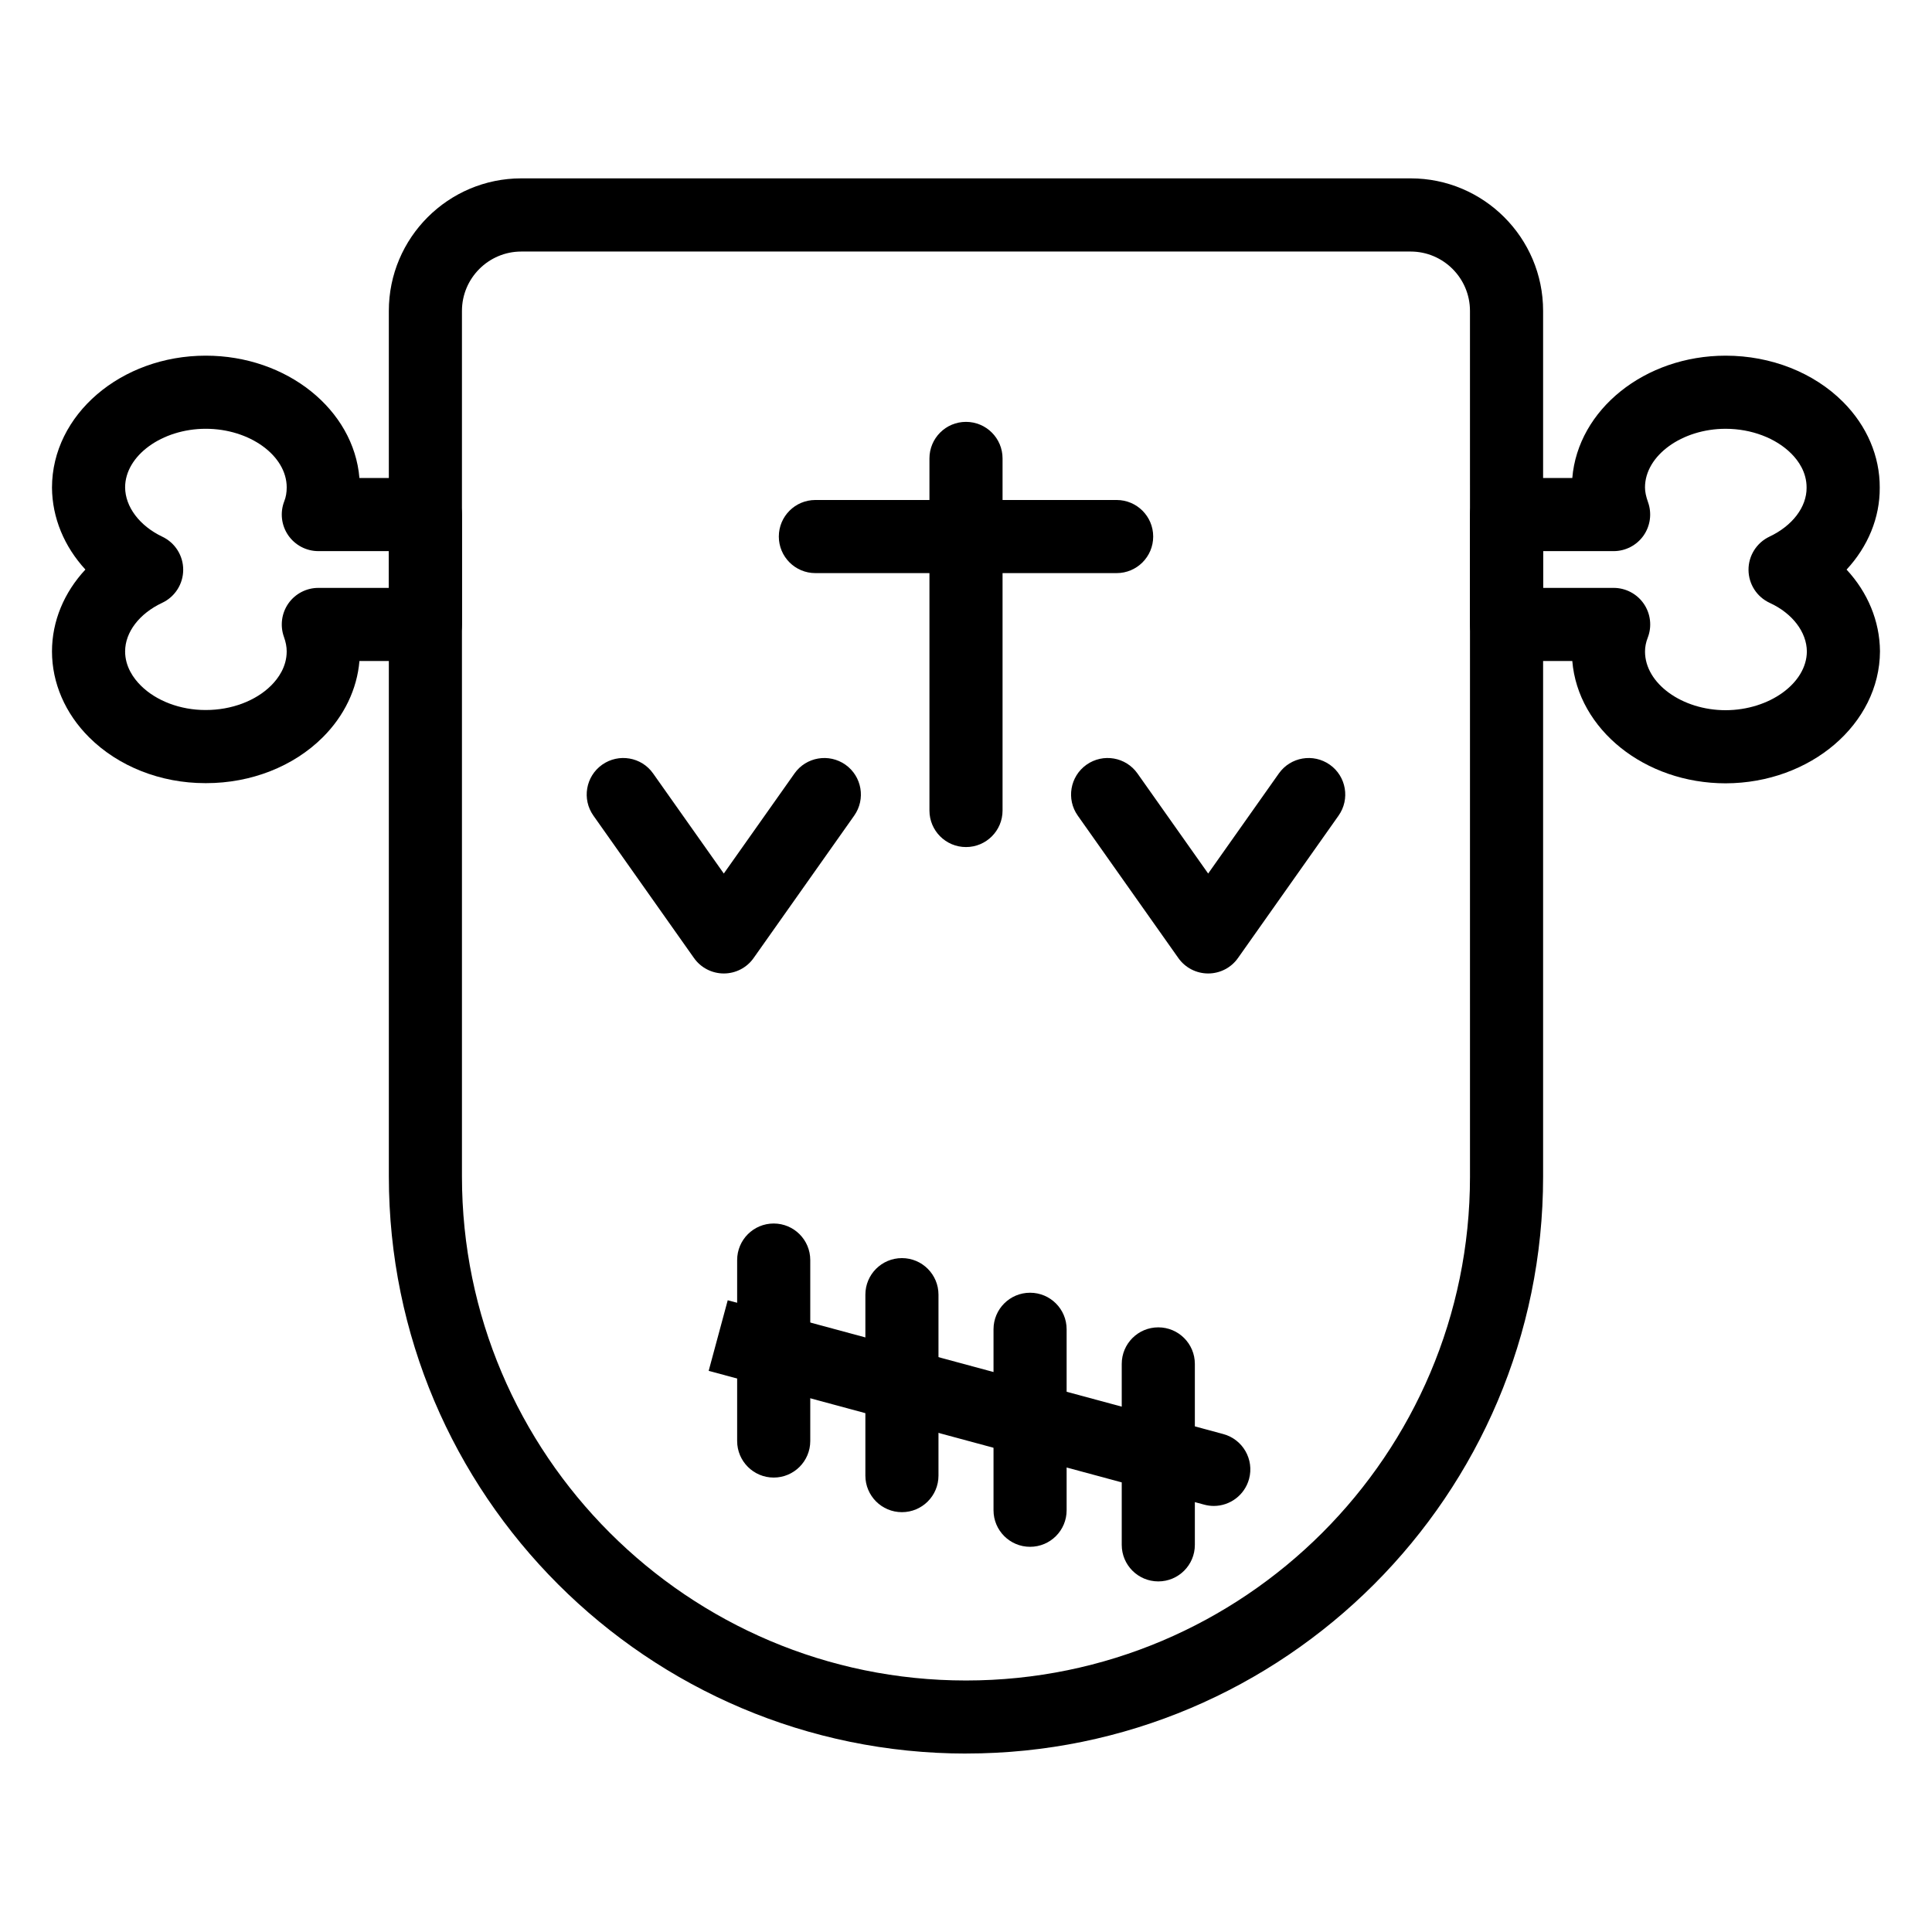
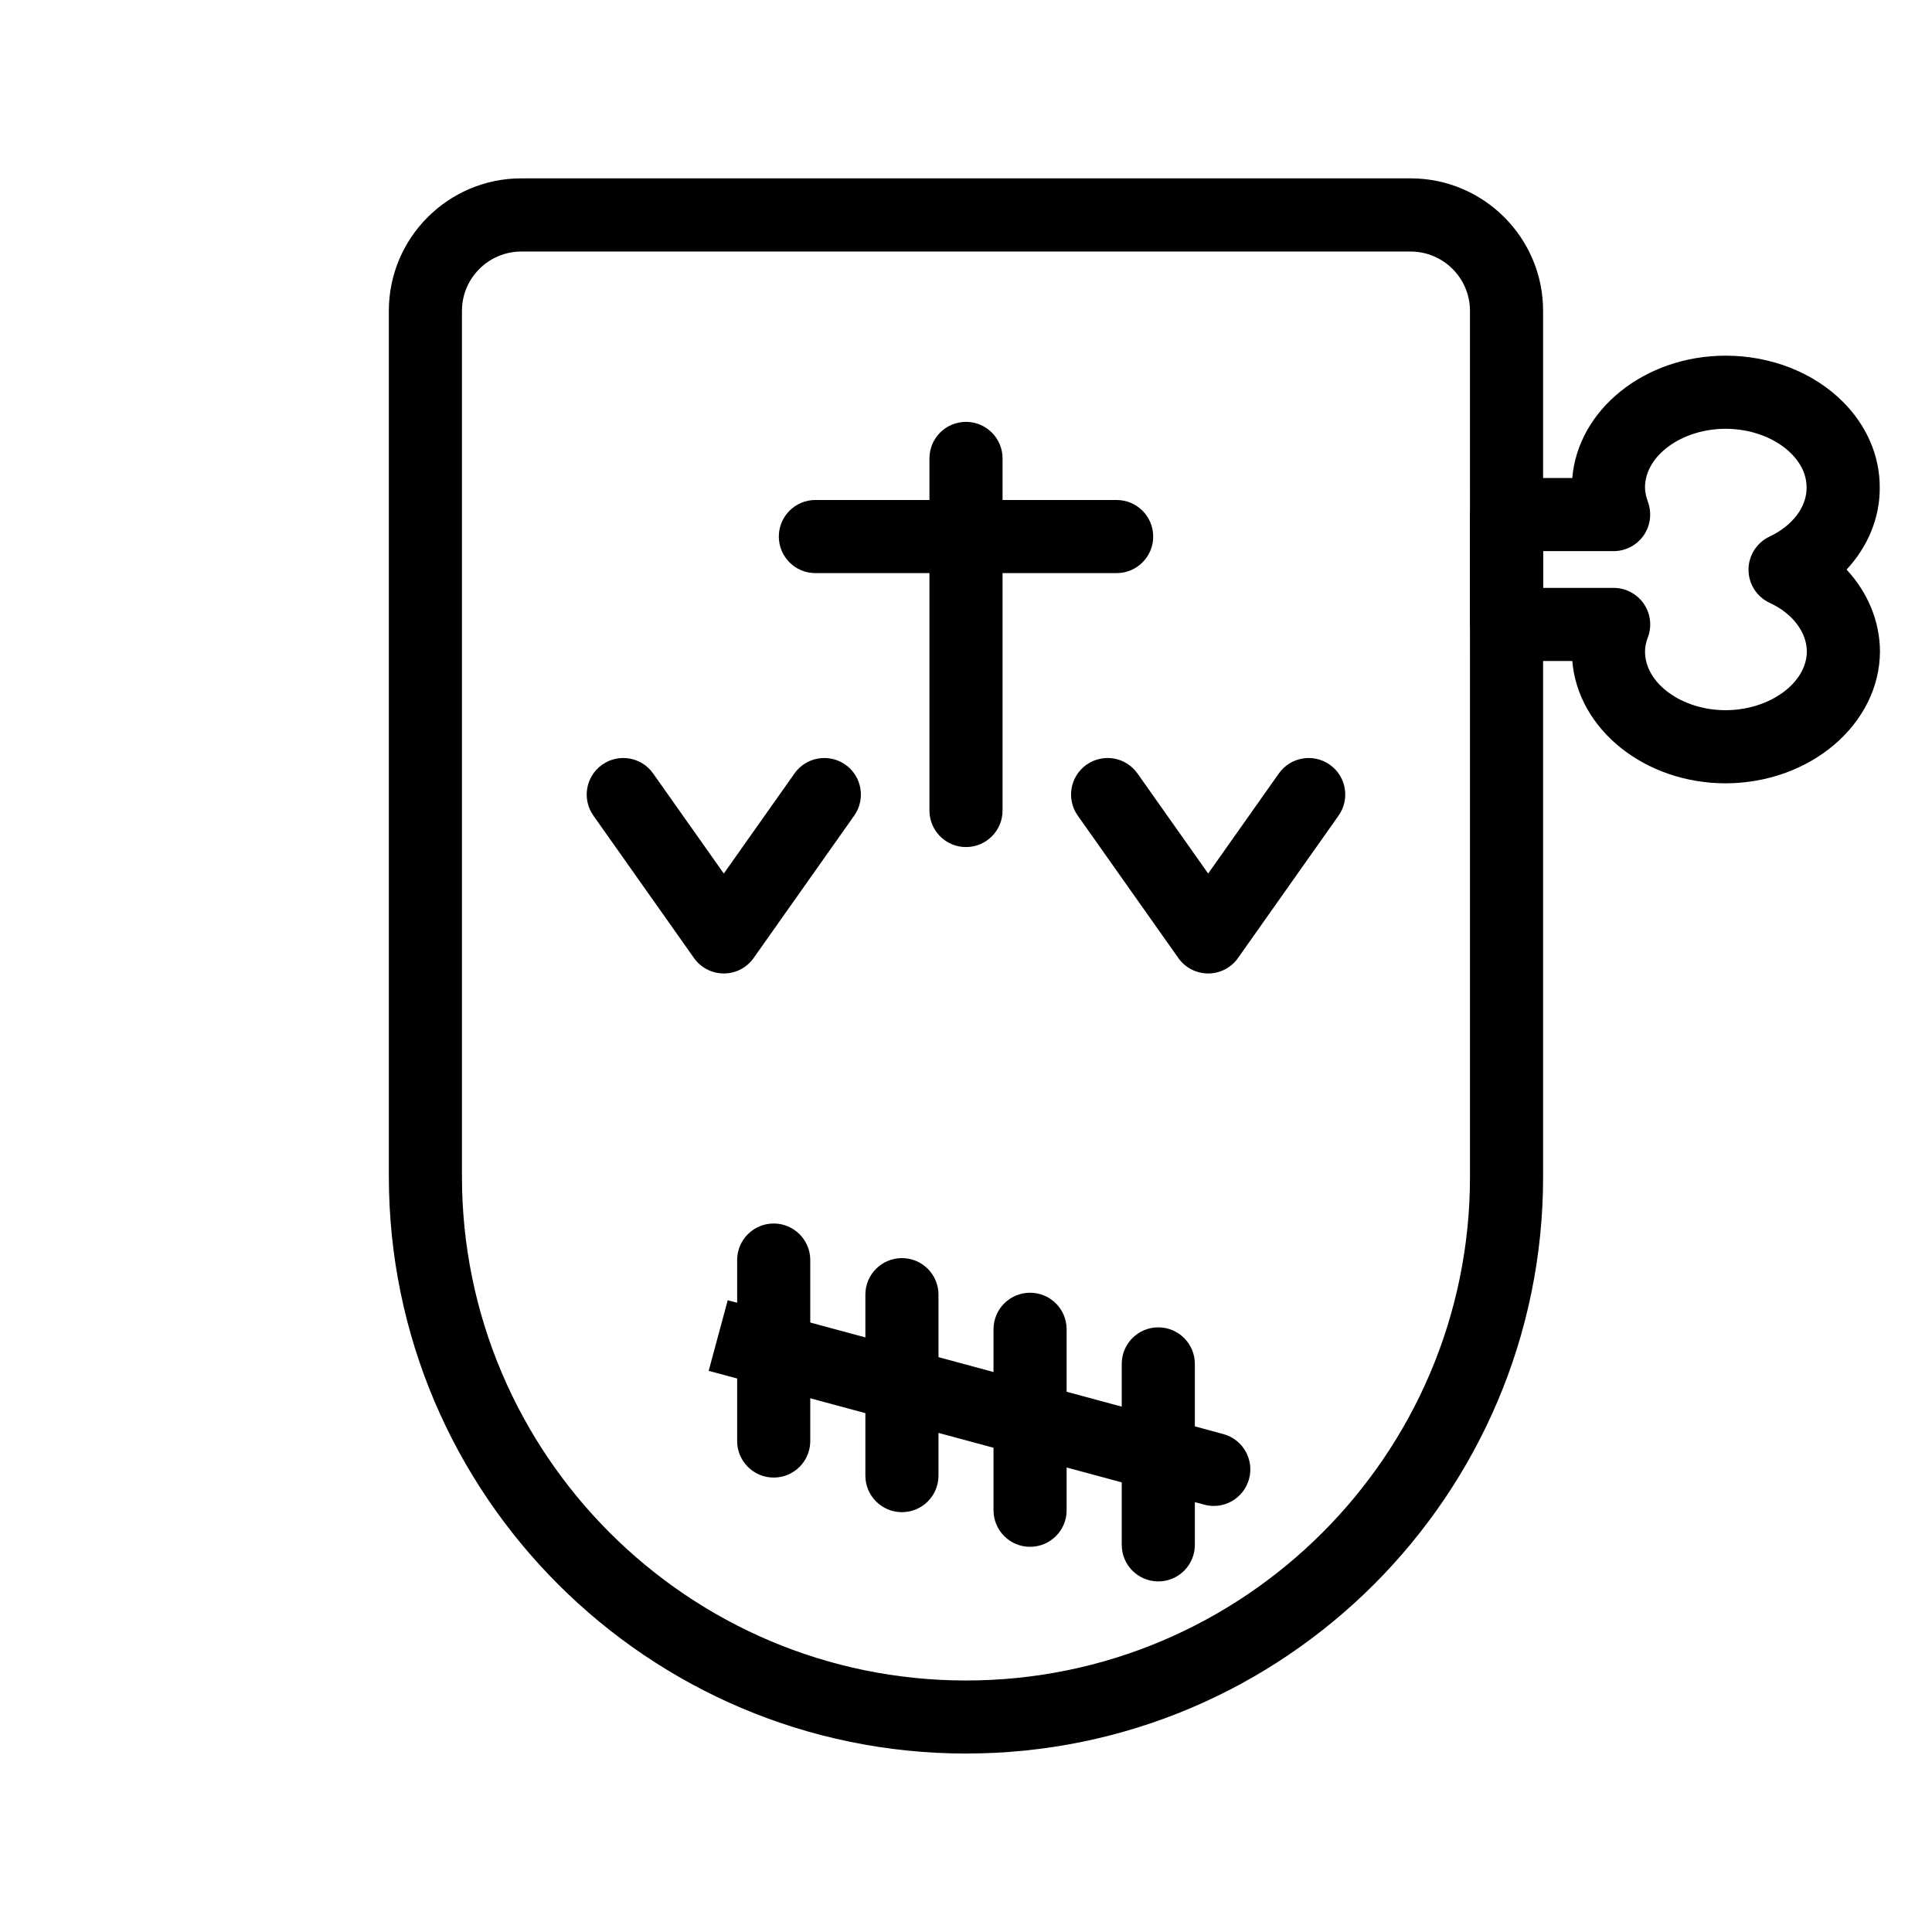
<svg xmlns="http://www.w3.org/2000/svg" fill="#000000" width="800px" height="800px" version="1.1" viewBox="144 144 512 512">
  <g>
    <path d="m400.09 608.71c-84.426 0-153.04-68.609-153.04-152.95l-0.004-229.39c0-19.355 15.742-35.102 35.102-35.102h235.69c19.359 0 35.102 15.75 35.102 35.102v229.48c0.004 84.281-68.566 152.85-152.85 152.85zm-117.94-398.05c-8.668 0-15.727 7.055-15.727 15.727v229.39c0 73.648 59.922 133.57 133.57 133.57 73.695 0 133.57-59.871 133.57-133.47l-0.004-229.49c0-8.672-7.059-15.727-15.727-15.727z" />
-     <path d="m198.36 351.54c-11.781 0-23-4.422-30.742-12.145-6.348-6.328-9.84-14.41-9.84-22.766 0-8.027 3.219-15.645 8.855-21.695-5.582-6.059-8.797-13.676-8.855-21.699 0-19.32 18.281-34.98 40.75-34.98 21.535 0 39.227 14.328 40.723 32.422h17.484c5.356 0 9.688 4.34 9.688 9.688v29.121c0 5.352-4.332 9.688-9.688 9.688l-17.48 0.004c-0.633 7.449-4.031 14.551-9.727 20.223-7.738 7.719-18.988 12.141-30.883 12.141h-0.285zm0.141-19.379h0.086c6.754 0 13.188-2.422 17.258-6.484 1.891-1.879 4.133-4.973 4.133-9.047 0-1.246-0.238-2.473-0.738-3.863-1.059-2.973-0.613-6.273 1.191-8.852 1.816-2.578 4.777-4.117 7.93-4.117h18.688v-9.746h-18.684c-3.199 0-6.188-1.582-7.996-4.215-1.809-2.641-2.195-6-1.039-8.984 0.445-1.121 0.652-2.328 0.652-3.691 0-8.422-9.82-15.531-21.449-15.531-11.594 0.004-21.375 7.113-21.375 15.535 0.039 5.156 3.824 10.191 9.867 13.07 3.387 1.609 5.535 5.023 5.527 8.77-0.008 3.746-2.176 7.152-5.562 8.746-6.066 2.848-9.832 7.785-9.832 12.879 0 4.059 2.25 7.156 4.144 9.039 4.078 4.07 10.473 6.492 17.117 6.492h0.082z" />
    <path d="m601.35 351.59c-21.516 0-39.18-14.324-40.676-32.414h-17.418c-5.356 0-9.688-4.34-9.688-9.688v-29.121c0-5.352 4.332-9.688 9.688-9.688h17.418c1.496-18.09 19.148-32.422 40.648-32.422 12.016 0 23.371 4.481 31.148 12.297 6.281 6.316 9.719 14.363 9.68 22.66 0.059 8-3.141 15.645-8.789 21.734 5.578 6.008 8.793 13.605 8.852 21.66-0.094 19.273-18.422 34.914-40.863 34.98zm-48.406-51.793h18.688c3.199 0 6.188 1.582 7.996 4.215 1.809 2.641 2.195 6 1.039 8.984-0.484 1.234-0.719 2.441-0.719 3.684 0 8.422 9.785 15.531 21.375 15.531 11.605-0.031 21.477-7.168 21.512-15.578-0.039-5.109-3.805-10.082-9.82-12.855-3.426-1.574-5.621-4.984-5.641-8.75-0.02-3.762 2.148-7.195 5.543-8.809 6.113-2.887 9.887-7.863 9.848-12.984 0.02-4.098-2.188-7.152-4.039-9.012-4.106-4.125-10.617-6.59-17.41-6.59-11.59 0-21.375 7.109-21.375 15.531 0 1.141 0.266 2.422 0.805 3.922 1.059 2.973 0.613 6.273-1.191 8.852-1.816 2.578-4.777 4.117-7.93 4.117h-18.688z" />
    <path d="m465.67 543.09c-0.844 0-1.695-0.113-2.535-0.34l-131.33-35.461 5.051-18.707 131.33 35.461c5.164 1.395 8.223 6.715 6.832 11.879-1.172 4.32-5.082 7.168-9.348 7.168z" />
    <path d="m450.96 563.09c-5.356 0-9.688-4.34-9.688-9.688v-47.953c0-5.352 4.332-9.688 9.688-9.688s9.688 4.34 9.688 9.688v47.953c0.004 5.348-4.332 9.688-9.688 9.688z" />
    <path d="m416.98 553.92c-5.356 0-9.688-4.34-9.688-9.688v-47.957c0-5.352 4.332-9.688 9.688-9.688s9.688 4.34 9.688 9.688v47.957c0.004 5.352-4.332 9.688-9.688 9.688z" />
    <path d="m383.02 544.74c-5.356 0-9.688-4.34-9.688-9.688v-47.953c0-5.352 4.332-9.688 9.688-9.688s9.688 4.34 9.688 9.688v47.953c0 5.348-4.332 9.688-9.688 9.688z" />
    <path d="m349.04 535.57c-5.356 0-9.688-4.34-9.688-9.688v-47.953c0-5.352 4.332-9.688 9.688-9.688 5.356 0 9.688 4.34 9.688 9.688v47.953c0 5.348-4.332 9.688-9.688 9.688z" />
    <path d="m464.18 401.98c-3.152 0-6.102-1.527-7.91-4.098l-26.645-37.723c-3.094-4.371-2.055-10.418 2.316-13.508 4.398-3.086 10.418-2.035 13.5 2.324l18.734 26.52 18.734-26.52c3.086-4.367 9.121-5.398 13.5-2.324 4.371 3.09 5.41 9.137 2.316 13.508l-26.645 37.723c-1.801 2.57-4.75 4.098-7.902 4.098z" />
    <path d="m335.82 401.98c-3.152 0-6.102-1.527-7.91-4.098l-26.645-37.723c-3.094-4.371-2.055-10.418 2.316-13.508 4.391-3.086 10.438-2.035 13.5 2.324l18.734 26.52 18.734-26.52c3.074-4.367 9.121-5.398 13.5-2.324 4.371 3.09 5.41 9.137 2.316 13.508l-26.645 37.723c-1.801 2.57-4.75 4.098-7.902 4.098z" />
    <path d="m439.92 295.88h-79.836c-5.356 0-9.688-4.34-9.688-9.688 0-5.352 4.332-9.688 9.688-9.688h79.836c5.356 0 9.688 4.34 9.688 9.688s-4.332 9.688-9.688 9.688z" />
    <path d="m400 368.48c-5.356 0-9.688-4.34-9.688-9.688v-93.305c0-5.352 4.332-9.688 9.688-9.688s9.688 4.34 9.688 9.688v93.305c0 5.352-4.332 9.688-9.688 9.688z" />
  </g>
</svg>